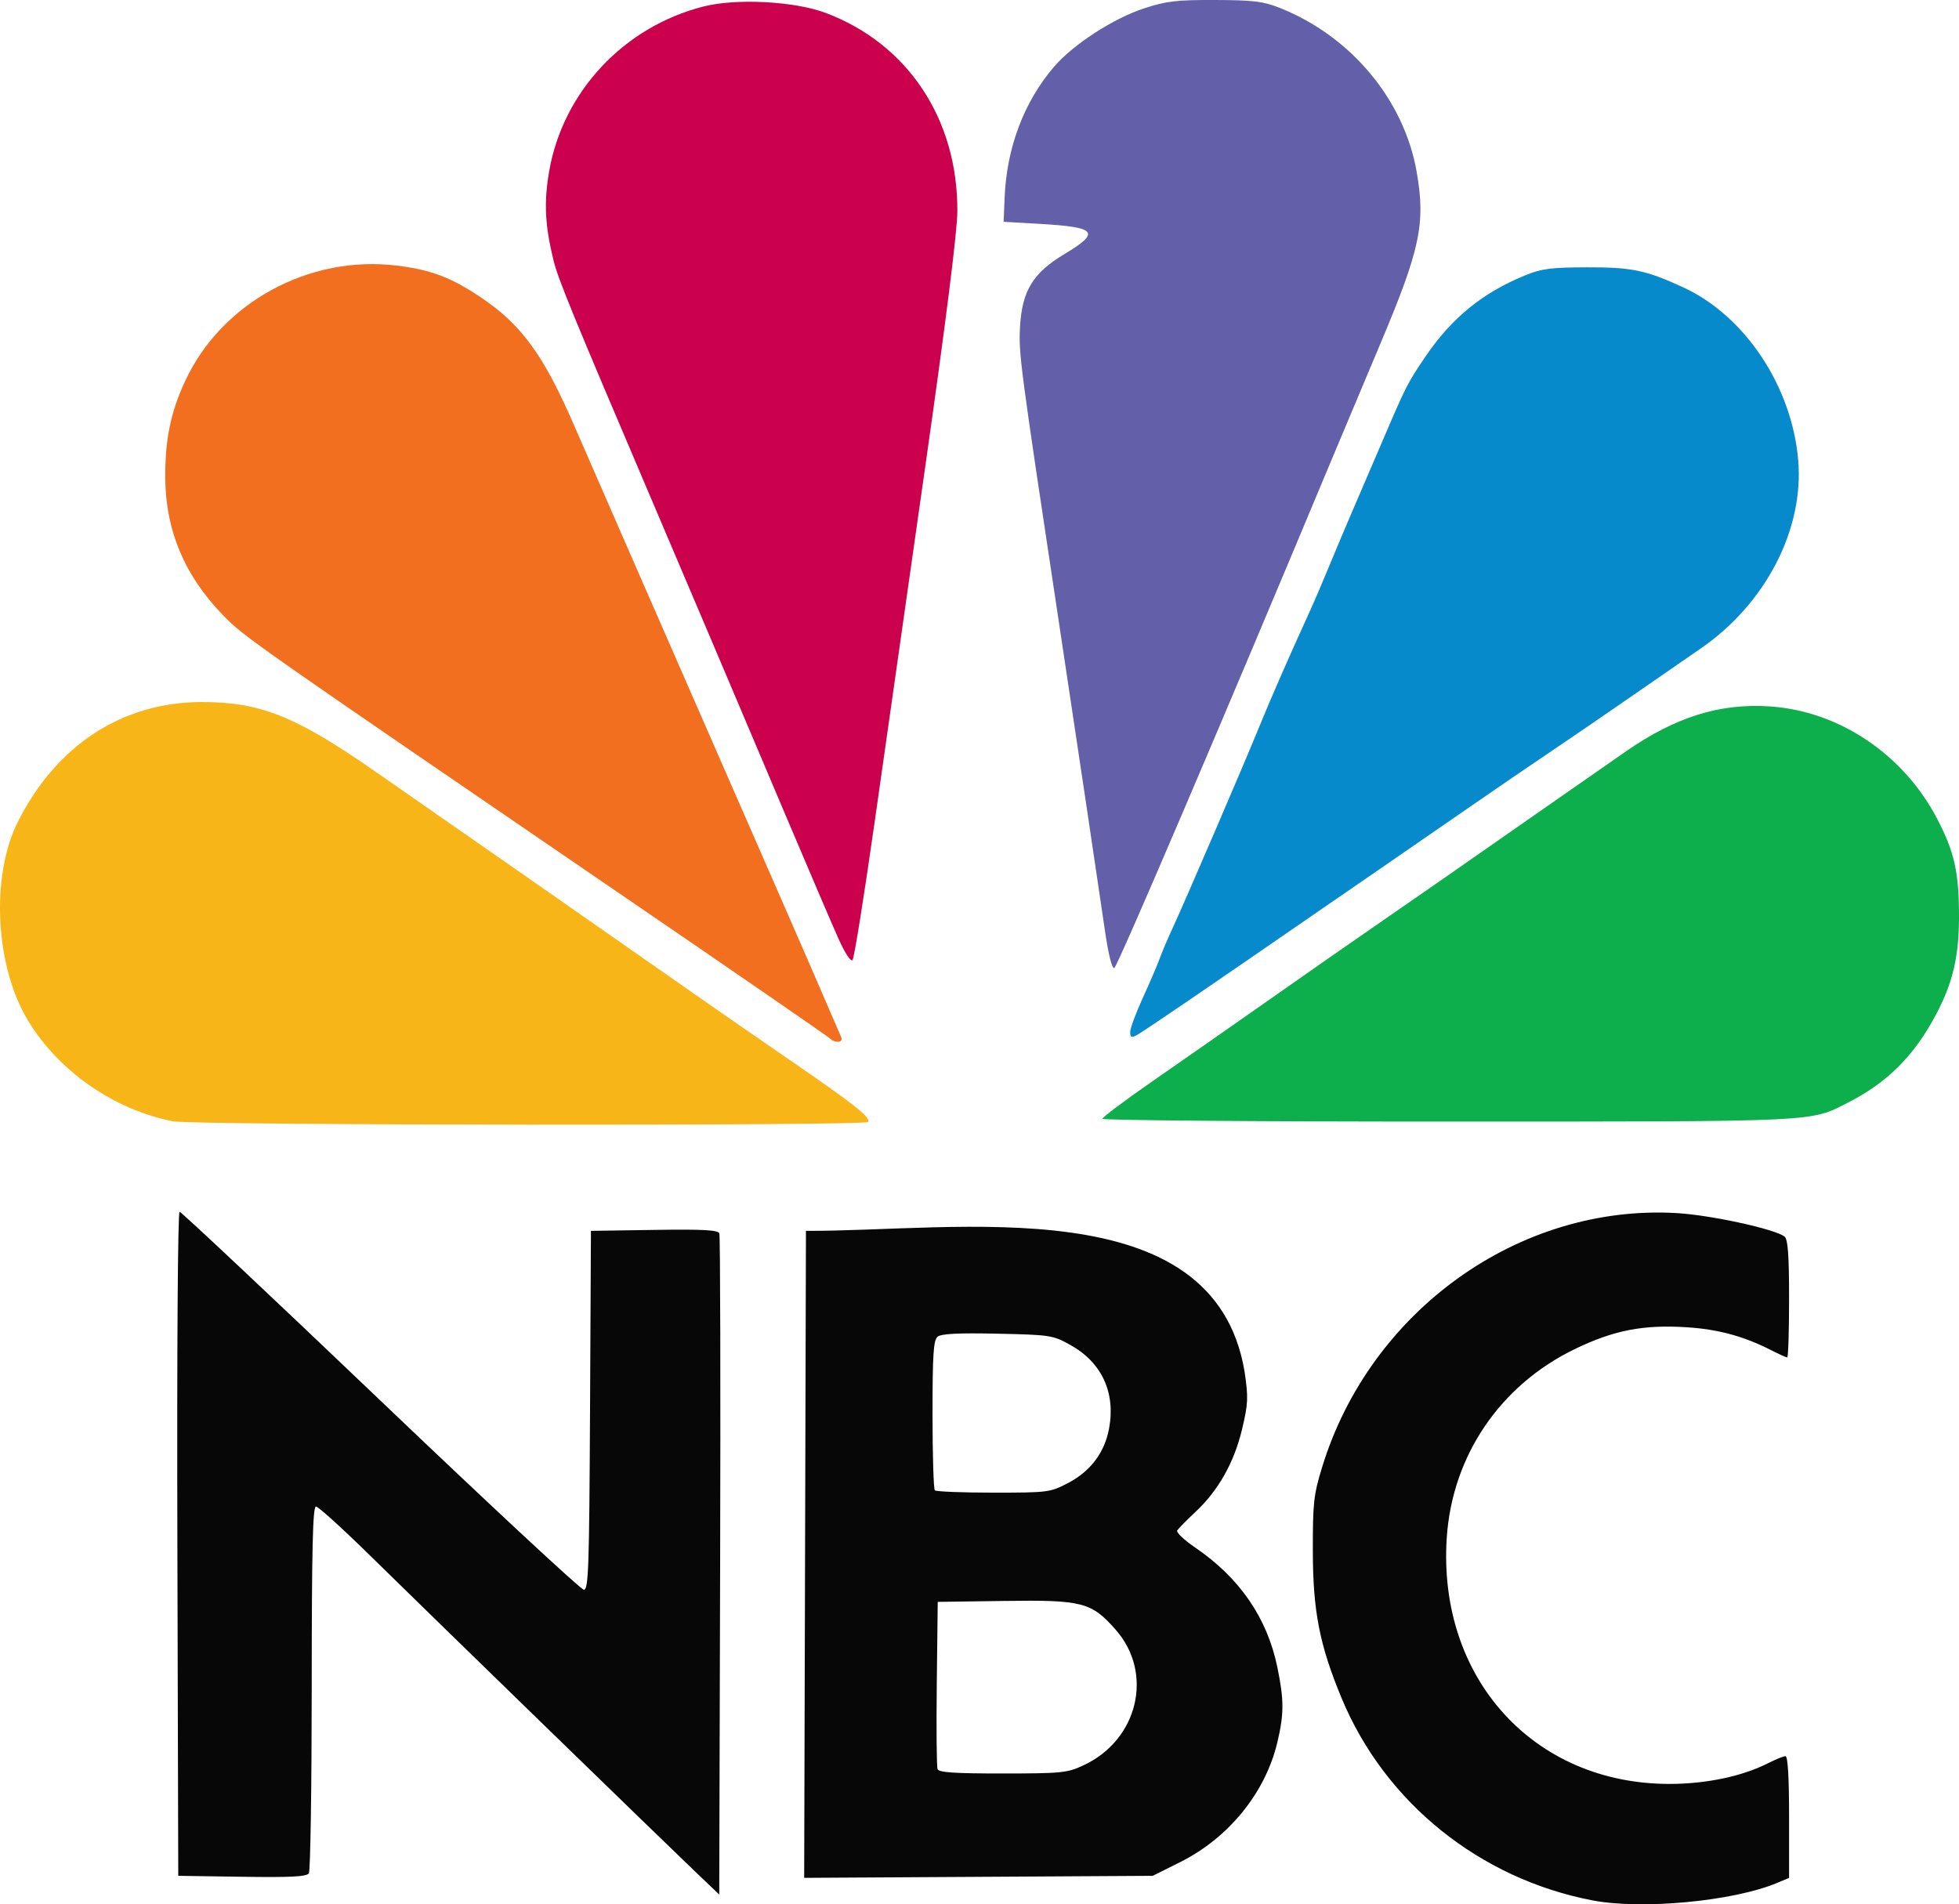
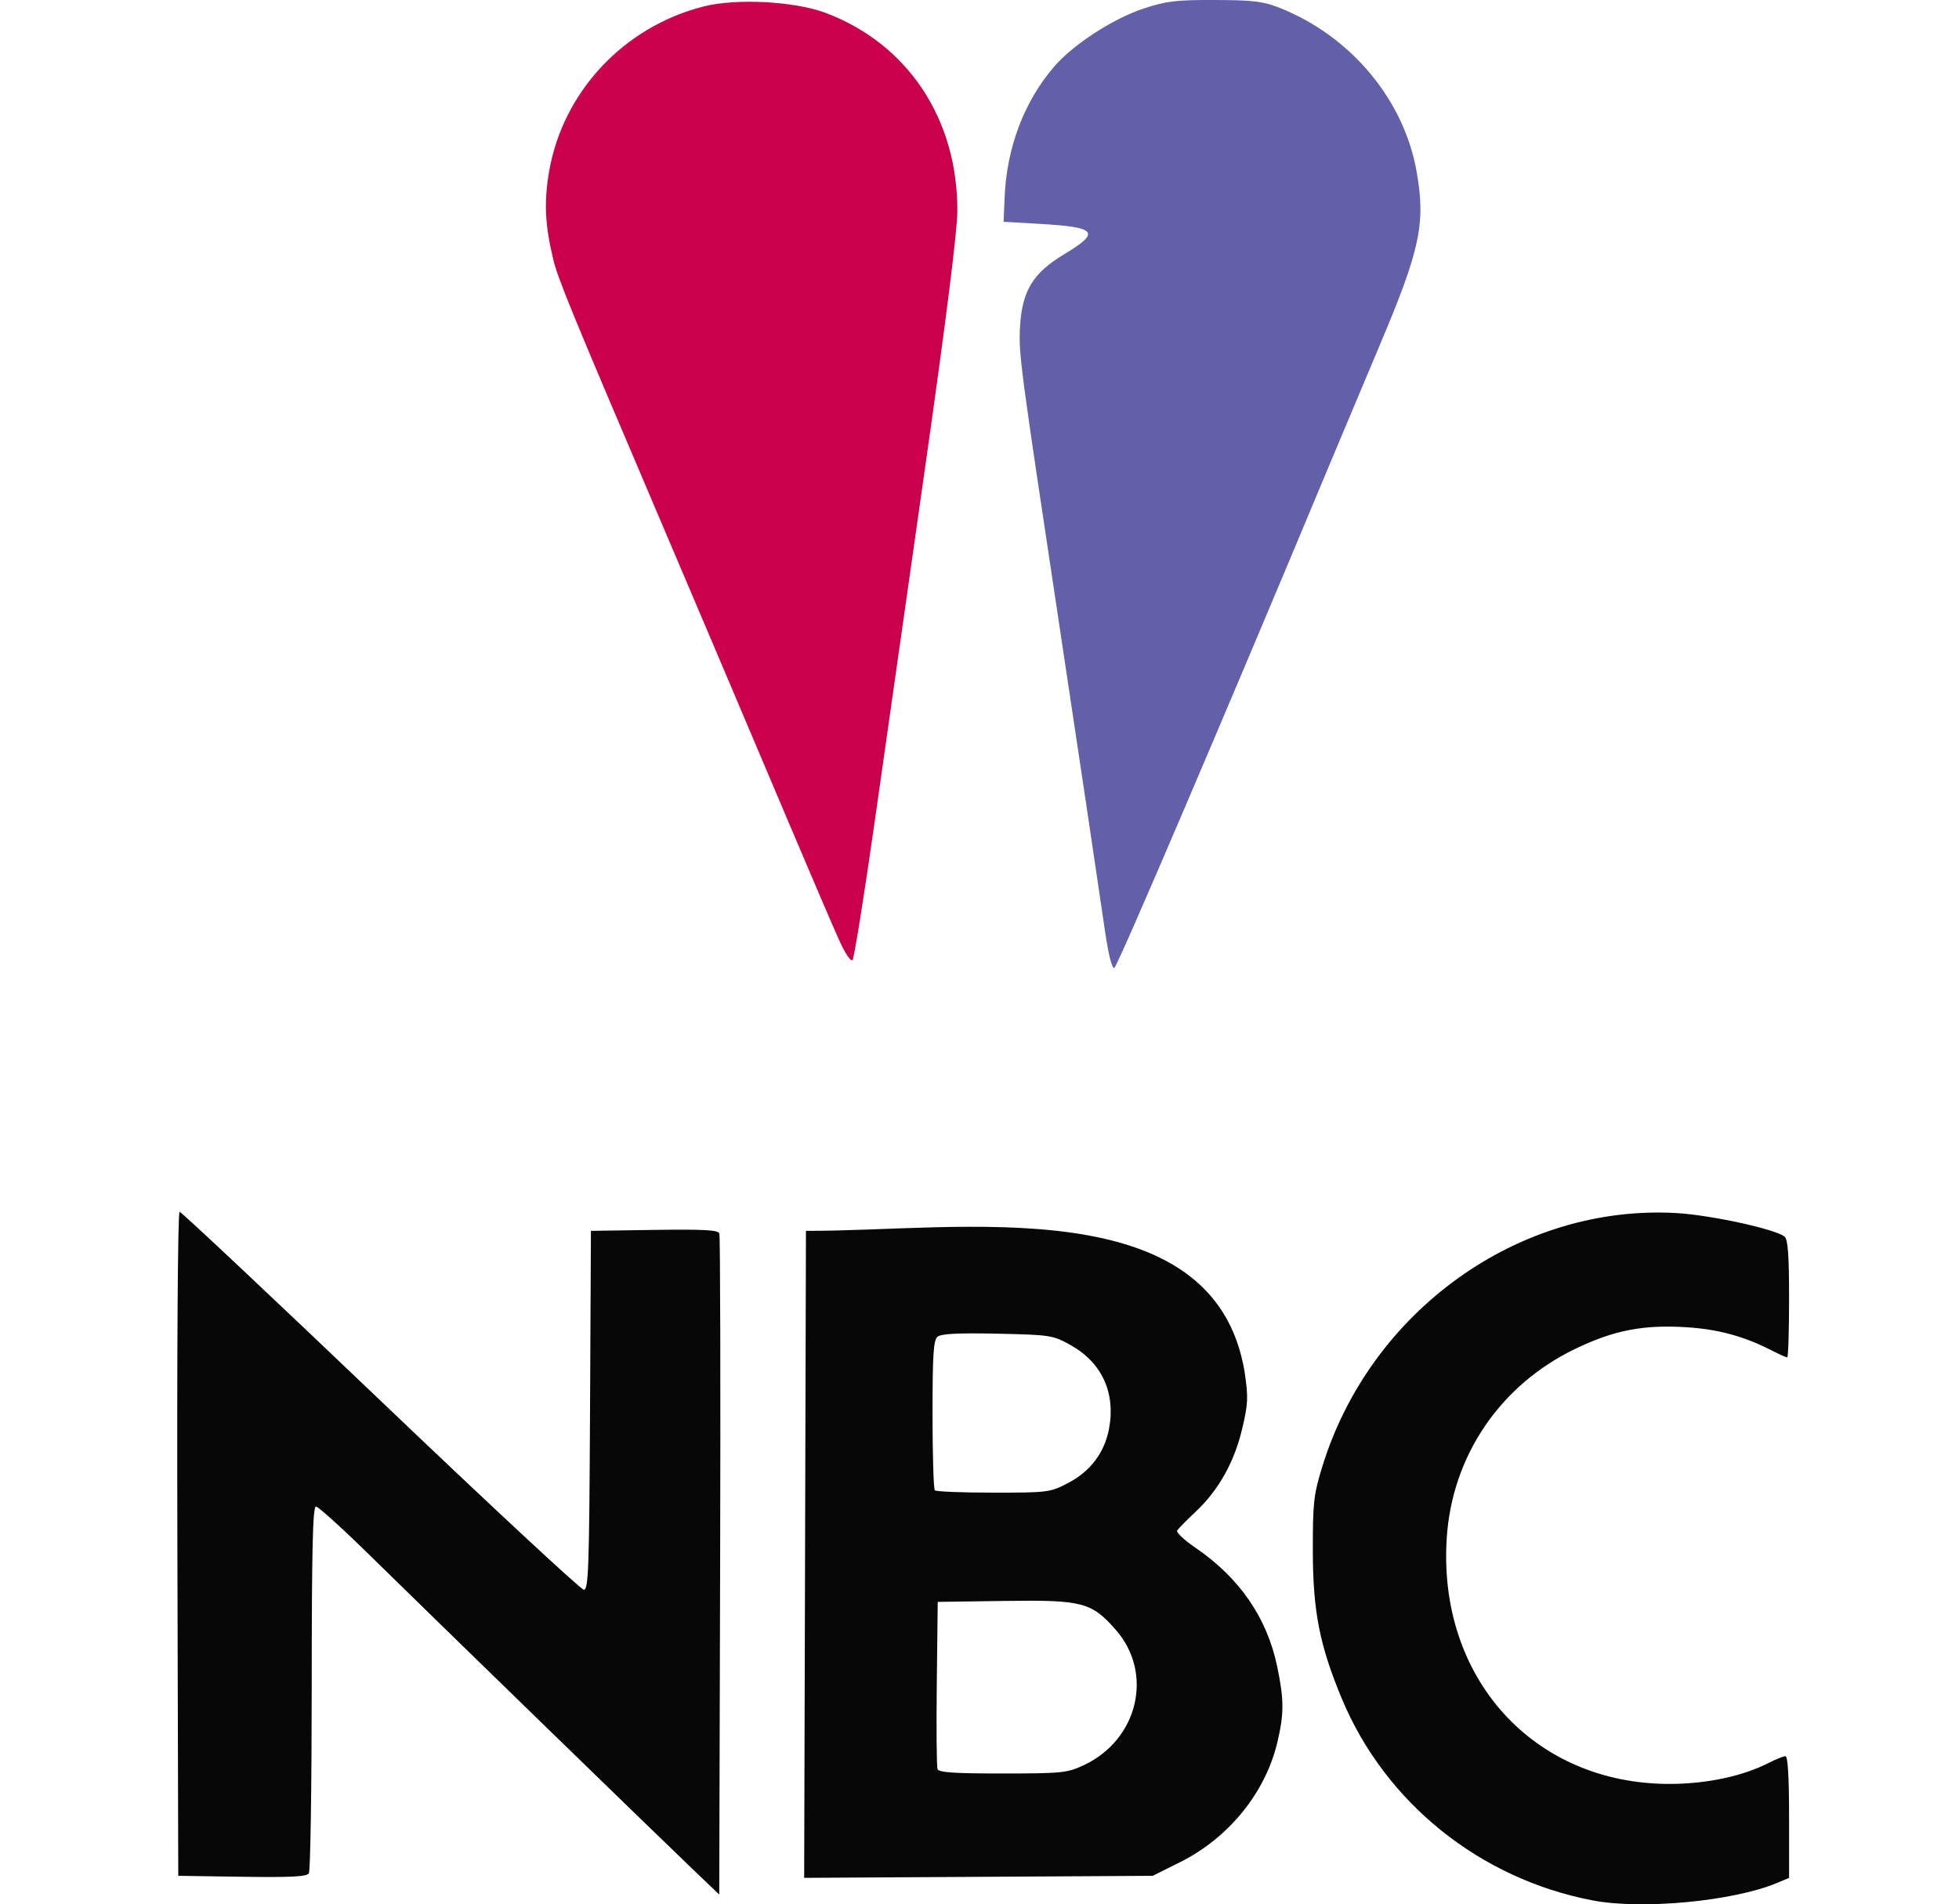
<svg xmlns="http://www.w3.org/2000/svg" version="1.1" width="564.905" height="549.171" id="svg2985">
  <defs id="defs2989" />
  <g transform="translate(146.634,-4.316)" id="g3074">
-     <path d="m -96.729,327.685 c -16.97,-3.288 -33.003,-14.43 -41.85,-29.082 -9.467,-15.678 -10.785,-41.608 -2.911,-57.273 11.144,-22.173 30.172,-34.554 53.103,-34.554 16.781,0 26.909,4.042 49.658,19.818 18.044,12.513 77.69,54.099 92.055,64.182 5.877,4.125 18.226,12.675 27.442,19 18.865,12.947 23.746,16.798 22.941,18.101 -0.72,1.164 -194.396,0.979 -200.438,-0.192 z" id="path3088" style="fill:#f8b518" />
-     <path d="m 92.676,303.78 c -0.548,-0.548 -25.95,-18.056 -56.45,-38.908 -113.006,-77.259 -112.395,-76.831 -118.646,-83.258 -10.963,-11.273 -16.456,-24.326 -16.554,-39.338 -0.073,-11.164 1.511,-18.956 5.692,-28 10.463,-22.636 35.691,-36.437 61,-33.372 9.859,1.194 15.617,3.358 24.179,9.084 11.856,7.93 18.207,16.654 27.147,37.287 3.074,7.094 24.404,55.91 31.242,71.5 2.051,4.675 8.349,19.075 13.996,32 5.647,12.925 11.948,27.325 14.002,32 4.323,9.84 16.943,38.906 17.693,40.75 0.604,1.486 -1.878,1.678 -3.301,0.254 z" id="path3086" style="fill:#f16f1f" />
    <path d="m 171.969,272.553 c -1.822,-12.56 -7.89,-53.198 -13.181,-88.278 -11.354,-75.284 -11.711,-77.995 -11.282,-85.712 0.578,-10.372 3.713,-15.518 12.765,-20.95 10.568,-6.342 9.414,-7.782 -7,-8.731 l -10.5,-0.607 0.289,-7 c 0.594,-14.382 5.594,-27.611 14.251,-37.703 5.539,-6.456 17.07,-13.93 26.01,-16.858 6.391,-2.093 9.297,-2.433 20.45,-2.396 11.051,0.037 13.846,0.379 18.646,2.283 20.469,8.12 35.789,26.441 39.446,47.174 2.642,14.979 1.068,22.409 -10.592,50 -4.3,10.175 -10.541,25.025 -13.87,33 -31.208,74.772 -61.831,146.404 -62.713,146.697 -0.675,0.224 -1.7,-3.893 -2.719,-10.919 z" id="path3084" style="fill:#635fa8" />
-     <path d="m 179.271,301.936 c 0,-1.051 1.625,-5.454 3.611,-9.785 1.986,-4.331 4.182,-9.45 4.88,-11.375 0.698,-1.925 2.422,-5.975 3.83,-9 3.357,-7.209 21.013,-48.262 25.159,-58.5 3.002,-7.413 8.144,-19.152 14.236,-32.5 1.381,-3.025 3.987,-9.1 5.791,-13.5 1.805,-4.4 4.84,-11.6 6.746,-16 1.906,-4.4 5.58,-12.95 8.164,-19 7.105,-16.632 7.528,-17.47 12.636,-25 7.669,-11.305 16.561,-18.554 28.945,-23.597 4.616,-1.879 7.43,-2.245 17.5,-2.275 13.101,-0.039 17.179,0.804 28,5.788 17.8,8.198 31.342,28.583 33.143,49.891 1.687,19.954 -9.447,41.421 -28.143,54.262 -2.75,1.889 -11.525,7.955 -19.5,13.481 -7.975,5.526 -18.775,12.917 -24,16.425 -5.225,3.508 -16.025,10.895 -24,16.415 -7.975,5.52 -18.945,13.09 -24.378,16.823 -5.433,3.733 -13.139,9.037 -17.125,11.787 -35.413,24.432 -51.701,35.539 -53.654,36.584 -1.492,0.799 -1.843,0.623 -1.843,-0.924 z" id="path3082" style="fill:#078acc" />
    <path d="M 95.229,275.193 C 93.52,271.388 87.169,256.576 81.116,242.276 66.078,206.75 52.69,175.214 42.271,150.776 18.076,94.022 14.302,84.82 12.946,79.276 10.503,69.285 10.184,62.535 11.733,53.66 15.737,30.726 33.293,12.003 56.252,6.184 c 9.453,-2.396 26.204,-1.52 35.151,1.838 23.739,8.91 38.171,30.638 38.031,57.253 -0.03,5.762 -3.306,31.848 -9.104,72.5 -4.981,34.925 -11.579,81.275 -14.662,103 -3.083,21.725 -5.994,39.913 -6.468,40.417 -0.499,0.531 -2.17,-1.994 -3.97,-6 z" id="path3080" style="fill:#cb014d" />
-     <path d="m 171.271,326.955 c 0,-0.452 6.412,-5.269 14.25,-10.705 7.838,-5.436 20.325,-14.148 27.75,-19.36 19.931,-13.99 30.383,-21.278 41,-28.589 9.446,-6.505 16.367,-11.321 46,-32.012 8.525,-5.952 18.425,-12.848 22,-15.324 14.265,-9.88 26.96,-13.857 41.292,-12.939 20.016,1.283 38.619,13.719 48.355,32.326 5.027,9.608 6.354,15.508 6.354,28.264 0,11.494 -1.738,18.967 -6.534,28.094 -6.287,11.965 -14.08,19.79 -25.472,25.577 -11.108,5.643 -7.37,5.465 -115.244,5.478 -54.862,0.007 -99.75,-0.358 -99.75,-0.809 z" id="path3078" style="fill:#0dae4c" />
    <path d="m 312.613,552.367 c -32.528,-6.223 -59.836,-28.205 -72.334,-58.227 -6.375,-15.314 -8.305,-25.12 -8.338,-42.364 -0.027,-14.021 0.227,-16.338 2.657,-24.288 13.795,-45.126 56.78,-75.961 102.232,-73.335 9.884,0.571 28.558,4.646 31.15,6.797 0.961,0.798 1.291,5.382 1.291,17.949 0,9.283 -0.243,16.878 -0.54,16.878 -0.297,0 -2.413,-0.955 -4.702,-2.123 -7.84,-4 -15.264,-6.008 -24.319,-6.578 -12.522,-0.788 -21.006,0.866 -32.199,6.278 -21.589,10.438 -35.426,30.851 -36.959,54.523 -2.616,40.376 25.032,70.899 64.219,70.899 10.61,0 21.068,-2.208 28.562,-6.032 2.122,-1.082 4.326,-1.968 4.898,-1.968 0.68,0 1.04,6.069 1.04,17.551 l 0,17.551 -3.51,1.466 c -12.613,5.27 -38.88,7.752 -53.149,5.023 z M 53.771,543.995 c -9.788,-9.336 -75.981,-73.683 -93.542,-90.934 -7.998,-7.857 -15.085,-14.285 -15.75,-14.285 -0.929,0 -1.212,12.084 -1.224,52.25 -0.008,28.738 -0.379,52.823 -0.823,53.523 -0.617,0.972 -5.162,1.209 -19.235,1 l -18.427,-0.273 -0.255,-95.75 c -0.148,-55.624 0.119,-95.75 0.637,-95.75 0.491,0 26.578,24.525 57.972,54.5 31.394,29.975 57.766,54.5 58.604,54.5 1.343,0 1.555,-6.165 1.783,-51.75 l 0.259,-51.75 18.273,-0.273 c 14.072,-0.21 18.384,0.02 18.758,1 0.267,0.7 0.369,43.887 0.227,95.97 l -0.258,94.698 z m 31.745,-91.426 0.255,-93.293 c 43.62,0.211 117.698,-12.445 126.491,40.647 1.102,7.495 1.027,9.196 -0.728,16.552 -2.293,9.61 -6.823,17.654 -13.432,23.851 -2.568,2.408 -4.942,4.82 -5.275,5.36 -0.334,0.54 1.992,2.75 5.169,4.912 12.816,8.723 20.771,20.289 23.697,34.452 1.955,9.464 1.962,13.473 0.039,21.633 -3.44,14.592 -14.008,27.635 -28.085,34.662 l -7.876,3.931 -50.255,0.293 -50.255,0.293 z m 80.293,60.841 c 15.761,-7.339 20.319,-26.562 9.275,-39.11 -6.98,-7.93 -9.596,-8.61 -31.924,-8.297 l -19.389,0.272 -0.269,23.479 c -0.148,12.914 -0.05,24.051 0.219,24.75 0.37,0.964 4.9,1.268 18.769,1.261 17.071,-0.009 18.615,-0.165 23.319,-2.356 z m -4.419,-81.428 c 6.44,-3.364 10.512,-8.787 11.793,-15.707 1.922,-10.377 -2.121,-19.081 -11.204,-24.114 -5.025,-2.785 -5.765,-2.898 -20.999,-3.225 -11.329,-0.243 -16.203,0.004 -17.25,0.872 -1.195,0.992 -1.459,5.051 -1.459,22.422 0,11.666 0.3,21.511 0.667,21.878 0.367,0.367 7.965,0.667 16.886,0.667 15.812,0 16.353,-0.07 21.566,-2.793 z" id="path3076" style="fill:#070707" />
  </g>
</svg>